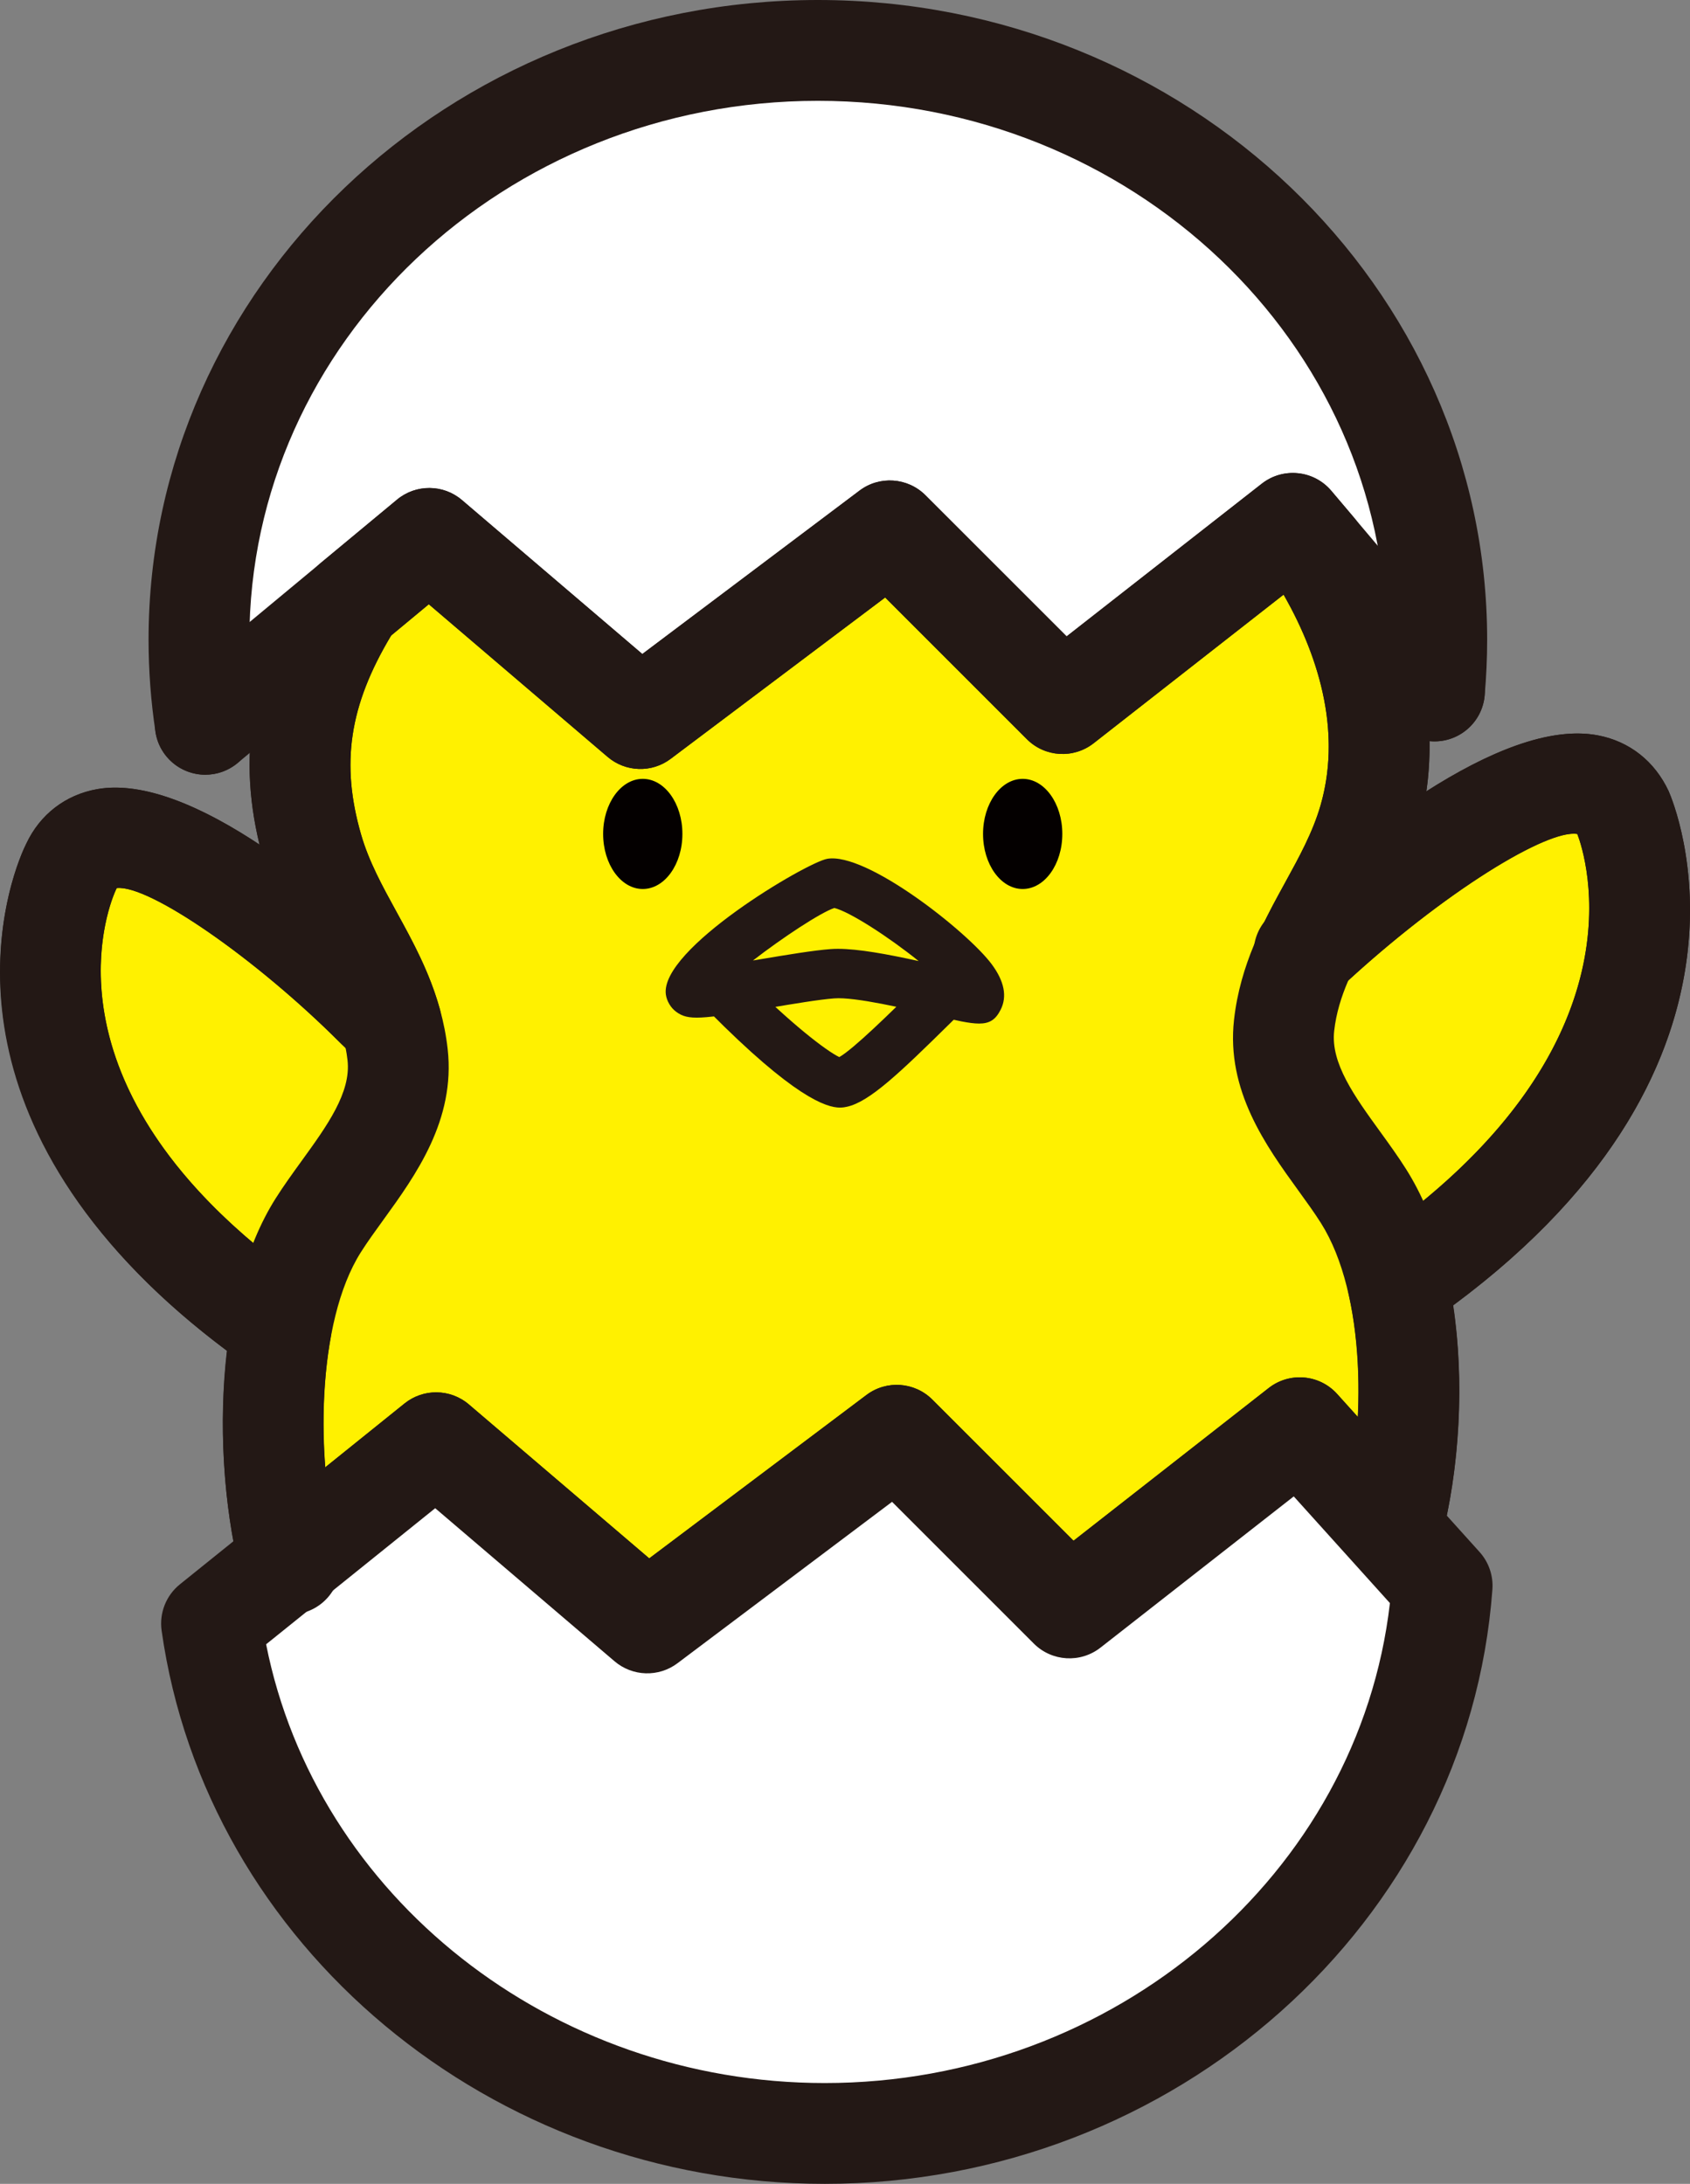
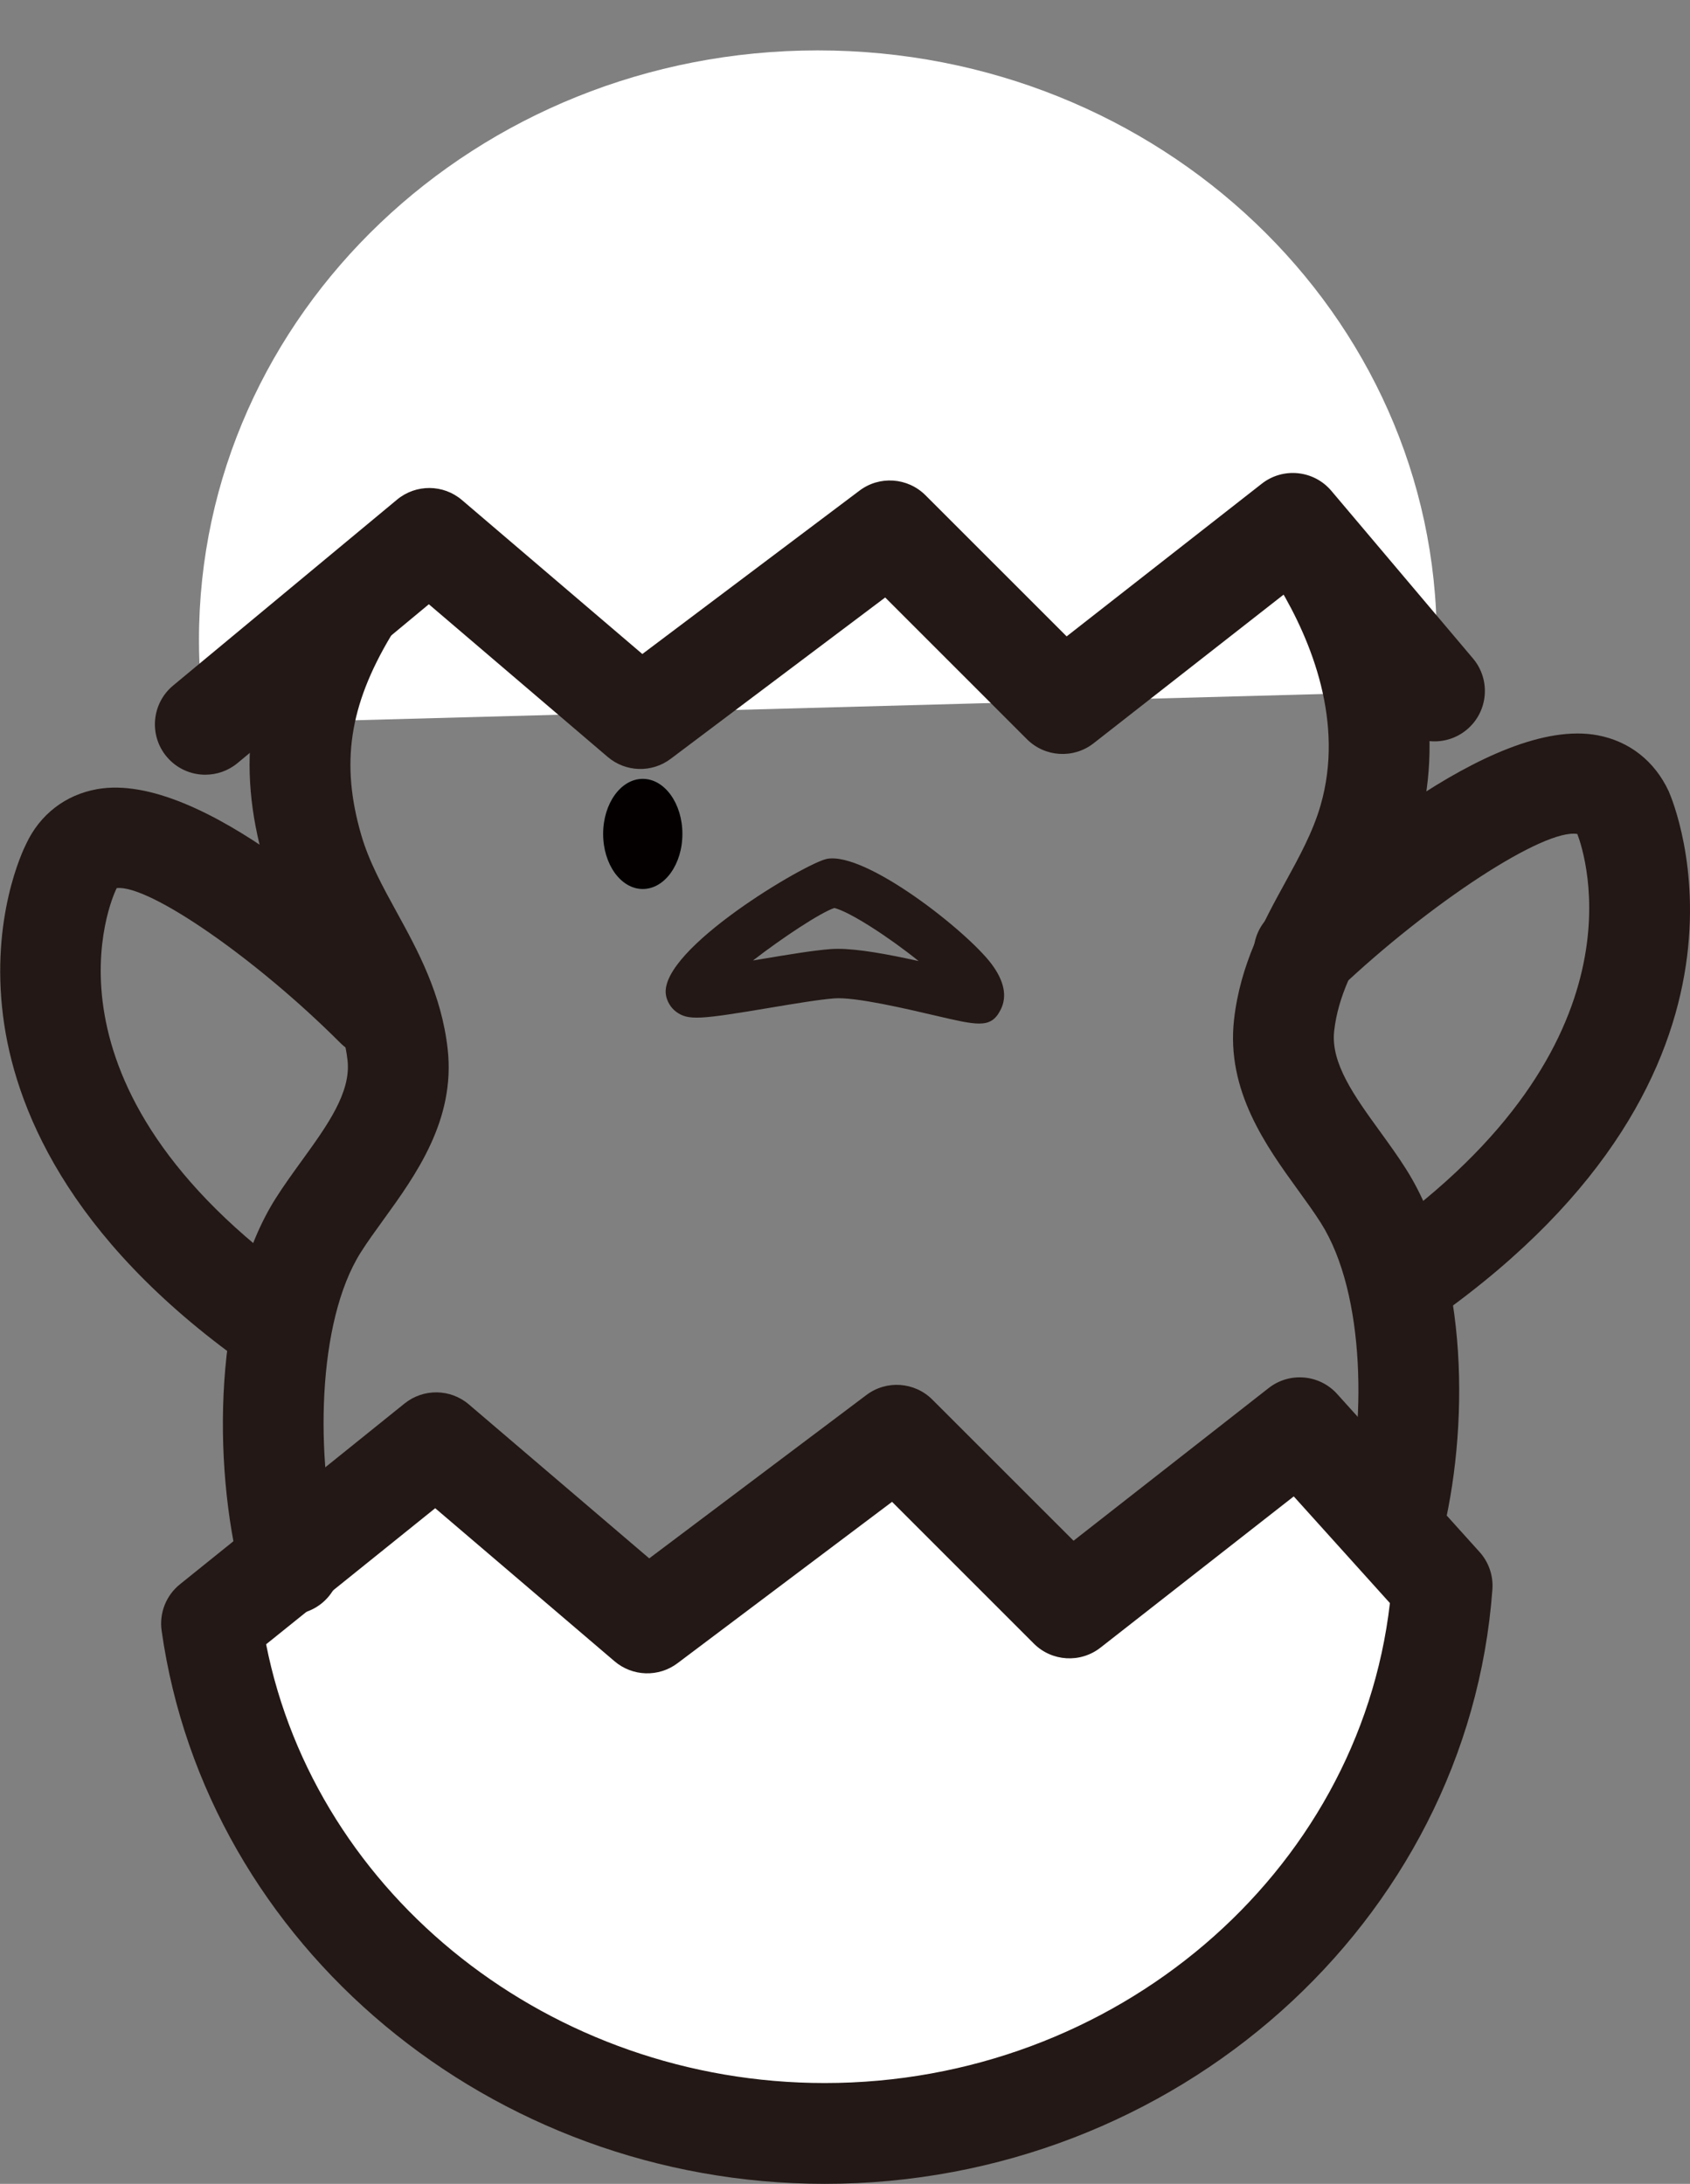
<svg xmlns="http://www.w3.org/2000/svg" id="_レイヤー_2" viewBox="0 0 71.303 92.117">
  <rect x="0" y="0" width="71.303" height="92.117" fill="#808080" stroke="none" />
  <defs>
    <style>.cls-1{fill:#040000;}.cls-2{fill:#fff;}.cls-3{fill:#fff100;}.cls-4{fill:#231815;}</style>
  </defs>
  <g id="_レイヤー_1-2">
    <path class="cls-2" d="m8.662,30.553c-.176-1.165-.267-2.357-.267-3.568,0-13.729,11.691-24.859,26.112-24.859s26.112,11.13,26.112,24.859c0,.728-.033,1.449-.097,2.161" />
-     <path class="cls-4" d="m8.659,32.679c-1.034,0-1.941-.755-2.1-1.809-.193-1.279-.291-2.586-.291-3.885C6.269,12.105,18.936,0,34.507,0s28.238,12.105,28.238,26.985c0,.782-.036,1.573-.106,2.353-.105,1.169-1.141,2.033-2.309,1.926-1.169-.106-2.032-1.14-1.926-2.309.059-.653.089-1.315.089-1.969,0-12.535-10.76-22.733-23.986-22.733S10.521,14.45,10.521,26.985c0,1.087.082,2.181.243,3.251.175,1.161-.624,2.244-1.785,2.419-.107.016-.214.024-.32.024Z" />
-     <path class="cls-3" d="m7.356,52.247c-8.106-8.266-4.352-15.695-4.352-15.695,2.212-4.728,12.857,5.935,12.857,5.935,0,0,.249.25.65.649-.73-2.629-2.528-4.615-3.315-7.33-1.132-3.91-.433-7.016,1.679-10.41,1.775-1.472,3.236-2.684,3.236-2.684l8.906,7.6,10.526-7.917,7.287,7.283,9.716-7.6s.388.46.973,1.148c1.129,1.788,2.014,3.769,2.422,5.828.357,1.804.348,3.668-.187,5.514-.597,2.061-1.777,3.702-2.63,5.523,1.159-1.076,11.265-10.277,13.35-5.822,0,0,4.502,10.194-9.501,19.848.778,3.408.531,7.442-.256,10.413-1.728-1.917-3.881-4.306-3.881-4.306l-9.716,7.6-7.287-7.283-10.526,7.917-8.906-7.6s-3.519,2.832-6.202,4.991c-.692-2.78-.935-6.559-.333-9.841-1.806-1.257-3.292-2.518-4.51-3.76Z" />
-     <path class="cls-4" d="m27.308,70.583c-.492,0-.983-.17-1.38-.509l-7.566-6.456-4.83,3.886c-.566.455-1.325.59-2.011.359-.688-.231-1.21-.797-1.385-1.501-.718-2.885-.918-6.363-.563-9.388-1.393-1.041-2.645-2.127-3.735-3.239h0C-3.231,44.487.925,35.951,1.106,35.593c.575-1.23,1.65-2.07,3-2.307,1.998-.35,4.512.796,6.842,2.339-.953-3.953-.286-7.487,2.121-11.354.121-.194.272-.367.448-.513l3.235-2.684c.797-.66,1.952-.652,2.738.019l7.61,6.494,9.164-6.893c.845-.637,2.031-.553,2.781.195l5.957,5.954,8.234-6.441c.899-.705,2.196-.571,2.935.303l.969,1.143c.064.076.124.157.177.242,1.366,2.164,2.278,4.367,2.71,6.551.321,1.618.372,3.204.153,4.736,2.543-1.625,5.185-2.76,7.253-2.355,1.326.258,2.379,1.092,2.967,2.347.226.51,4.812,11.389-9.088,21.69.478,3.176.29,6.886-.539,10.016-.2.754-.797,1.339-1.555,1.522-.757.183-1.556-.063-2.079-.643l-2.554-2.833-8.154,6.379c-.846.662-2.054.589-2.813-.171l-5.981-5.979-9.051,6.807c-.379.285-.829.427-1.278.427Zm-8.906-11.852c.492,0,.983.17,1.38.509l7.61,6.494,9.164-6.892c.845-.637,2.031-.554,2.781.195l5.956,5.953,8.234-6.441c.879-.688,2.141-.578,2.889.251l.875.971c.089-1.82-.038-3.642-.39-5.181-.194-.849.149-1.73.866-2.224,11.82-8.149,9.124-16.297,8.782-17.188-1.236-.197-5.54,2.352-9.978,6.471-.747.692-1.878.759-2.7.159-.822-.6-1.104-1.698-.672-2.619.322-.687.677-1.333,1.02-1.957.601-1.094,1.167-2.127,1.494-3.255.408-1.41.457-2.927.143-4.51-.284-1.435-.855-2.907-1.701-4.385l-8.016,6.271c-.846.661-2.054.589-2.813-.171l-5.981-5.979-9.051,6.807c-.795.599-1.899.565-2.658-.082l-7.546-6.439-1.587,1.316c-1.769,2.956-2.134,5.413-1.267,8.408.327,1.128.894,2.161,1.494,3.255.686,1.25,1.395,2.542,1.827,4.098.258.93-.142,1.917-.976,2.404-.832.487-1.89.352-2.573-.329l-.654-.654c-3.566-3.568-8.071-6.676-9.427-6.528-.012.022-.022.043-.027.051-.112.234-2.885,6.254,3.973,13.248h0c1.179,1.203,2.595,2.382,4.207,3.504.684.476,1.027,1.308.876,2.128-.309,1.68-.384,3.617-.237,5.504l3.348-2.694c.39-.313.862-.47,1.333-.47Z" />
    <path class="cls-2" d="m60.845,66.889l-6.008-6.665-9.716,7.6-7.287-7.283-10.526,7.917-8.906-7.6-9.19,7.396-.288.232c1.717,12.143,12.647,21.506,25.875,21.506,13.801,0,25.101-10.193,26.048-23.102Z" />
    <path class="cls-4" d="m34.798,92.117c-14.07,0-26.099-10.032-27.979-23.335-.105-.742.188-1.484.772-1.954l9.478-7.627c.796-.64,1.936-.625,2.713.039l7.61,6.494,9.164-6.892c.845-.637,2.031-.554,2.781.195l5.957,5.953,8.233-6.441c.879-.688,2.142-.578,2.889.251l6.009,6.665c.388.431.584,1.001.541,1.579-1.031,14.059-13.404,25.073-28.168,25.073Zm-23.57-22.758c2.107,10.63,12.026,18.506,23.57,18.506,12.233,0,22.53-8.823,23.844-20.245l-4.057-4.5-8.154,6.379c-.846.662-2.054.589-2.813-.171l-5.981-5.979-9.051,6.807c-.795.599-1.899.565-2.658-.082l-7.566-6.456-7.135,5.741Z" />
    <path class="cls-4" d="m8.663,32.679c-.61,0-1.216-.262-1.637-.768-.75-.904-.625-2.244.278-2.994l9.449-7.843c.797-.66,1.952-.652,2.738.019l7.61,6.494,9.164-6.893c.845-.637,2.031-.553,2.781.195l5.957,5.954,8.234-6.441c.899-.704,2.196-.571,2.934.302l5.975,7.07c.758.897.646,2.238-.251,2.996-.897.757-2.239.645-2.996-.251l-4.654-5.506-8.104,6.339c-.846.661-2.054.589-2.813-.171l-5.981-5.979-9.051,6.807c-.795.599-1.899.565-2.658-.082l-7.545-6.439-8.072,6.7c-.397.329-.878.49-1.357.49Z" />
    <path class="cls-4" d="m12.234,68.103c-.947,0-1.81-.637-2.057-1.596-1.243-4.823-1.143-11.853,1.451-15.954.333-.526.714-1.055,1.104-1.593,1.071-1.48,2.083-2.877,1.931-4.234-.168-1.499-.858-2.757-1.657-4.213-.685-1.248-1.394-2.539-1.851-4.118-1.204-4.155-.684-7.778,1.686-11.746.602-1.008,1.909-1.337,2.915-.736,1.008.602,1.337,1.907.735,2.915-1.76,2.948-2.123,5.377-1.252,8.384.327,1.127.894,2.161,1.494,3.255.888,1.618,1.894,3.451,2.155,5.785.335,2.991-1.354,5.325-2.712,7.201-.335.464-.667.919-.954,1.372-1.858,2.938-1.931,8.724-.927,12.621.293,1.137-.391,2.296-1.528,2.589-.178.046-.356.068-.532.068Z" />
    <path class="cls-4" d="m58.75,66.528c-.175,0-.354-.022-.532-.068-1.137-.293-1.821-1.452-1.528-2.589.955-3.708.943-9.274-.959-12.283-.287-.453-.618-.907-.953-1.371-1.358-1.876-3.048-4.21-2.713-7.202.261-2.334,1.268-4.168,2.156-5.786.6-1.094,1.167-2.127,1.494-3.254,1.014-3.502-.387-6.941-1.741-9.208-.602-1.008-.273-2.313.735-2.915,1.007-.601,2.313-.273,2.915.736,2.562,4.29,3.313,8.637,2.174,12.571-.457,1.579-1.166,2.869-1.851,4.117-.799,1.456-1.489,2.714-1.657,4.213-.152,1.357.86,2.755,1.932,4.235.389.537.771,1.066,1.103,1.592,2.688,4.251,2.653,11.075,1.483,15.617-.247.959-1.11,1.596-2.057,1.596Z" />
    <path class="cls-1" d="m28.791,35.176c0,1.283-.749,2.323-1.672,2.323-.923,0-1.672-1.04-1.672-2.323s.749-2.323,1.672-2.323c.923,0,1.672,1.04,1.672,2.323Z" />
-     <path class="cls-1" d="m44.82,35.176c0,1.283-.749,2.323-1.672,2.323-.923,0-1.672-1.04-1.672-2.323s.749-2.323,1.672-2.323c.923,0,1.672,1.04,1.672,2.323Z" />
    <path class="cls-4" d="m41.308,43.175c-.403,0-.968-.132-1.811-.329-1.28-.299-3.423-.802-4.3-.733-.628.047-1.703.227-2.741.401-2.913.488-3.418.54-3.927.165-.228-.167-.397-.45-.436-.73,0-0-0-.001-0-.001-.259-1.92,5.93-5.562,6.802-5.721,1.652-.301,5.921,3.071,6.941,4.438.538.72.666,1.37.38,1.931-.212.416-.461.579-.909.579Zm-5.957-3.152c.866,0,2.076.222,3.407.515-1.261-1.016-2.923-2.09-3.559-2.238-.588.2-2.176,1.245-3.43,2.215.119-.02.234-.039.342-.057,1.085-.182,2.207-.37,2.93-.424.098-.007.201-.011.31-.011Z" />
-     <path class="cls-4" d="m35.444,46.72c-.597,0-1.96-.453-5.53-4.054-.405-.409-.402-1.069.006-1.475.409-.405,1.069-.403,1.475.006,1.964,1.981,3.467,3.129,4.016,3.392.609-.348,2.176-1.891,3.237-2.937l.5-.492c.411-.403,1.071-.397,1.475.014.404.411.397,1.071-.014,1.475l-.497.489c-2.163,2.13-3.433,3.345-4.384,3.547-.07.015-.161.034-.283.034Z" />
    <path class="cls-4" d="m11.587,57.941c-.425,0-.855-.127-1.228-.392C2.763,52.161.604,46.59.13,42.864c-.527-4.146.821-6.964.976-7.271.575-1.23,1.65-2.07,3-2.307,4.399-.771,11.261,5.697,13.258,7.698.83.831.829,2.176-.002,3.006-.831.83-2.177.829-3.006-.001-3.568-3.569-8.072-6.677-9.429-6.529-.012.022-.022.043-.027.051-.151.316-3.789,8.267,7.917,16.571.958.679,1.184,2.006.504,2.964-.415.584-1.07.896-1.736.896Z" />
    <path class="cls-4" d="m59.402,55.947c-.666,0-1.321-.312-1.736-.896-.68-.958-.454-2.285.504-2.964,11.358-8.057,8.715-16.032,8.379-16.909-1.395-.239-6.204,2.895-10.07,6.558-.854.808-2.199.771-3.005-.082-.808-.853-.771-2.198.082-3.005,2.117-2.006,9.374-8.485,13.856-7.633,1.337.253,2.398,1.089,2.989,2.352.228.514,4.962,11.736-9.771,22.187-.373.265-.803.392-1.228.392Z" />
  </g>
</svg>